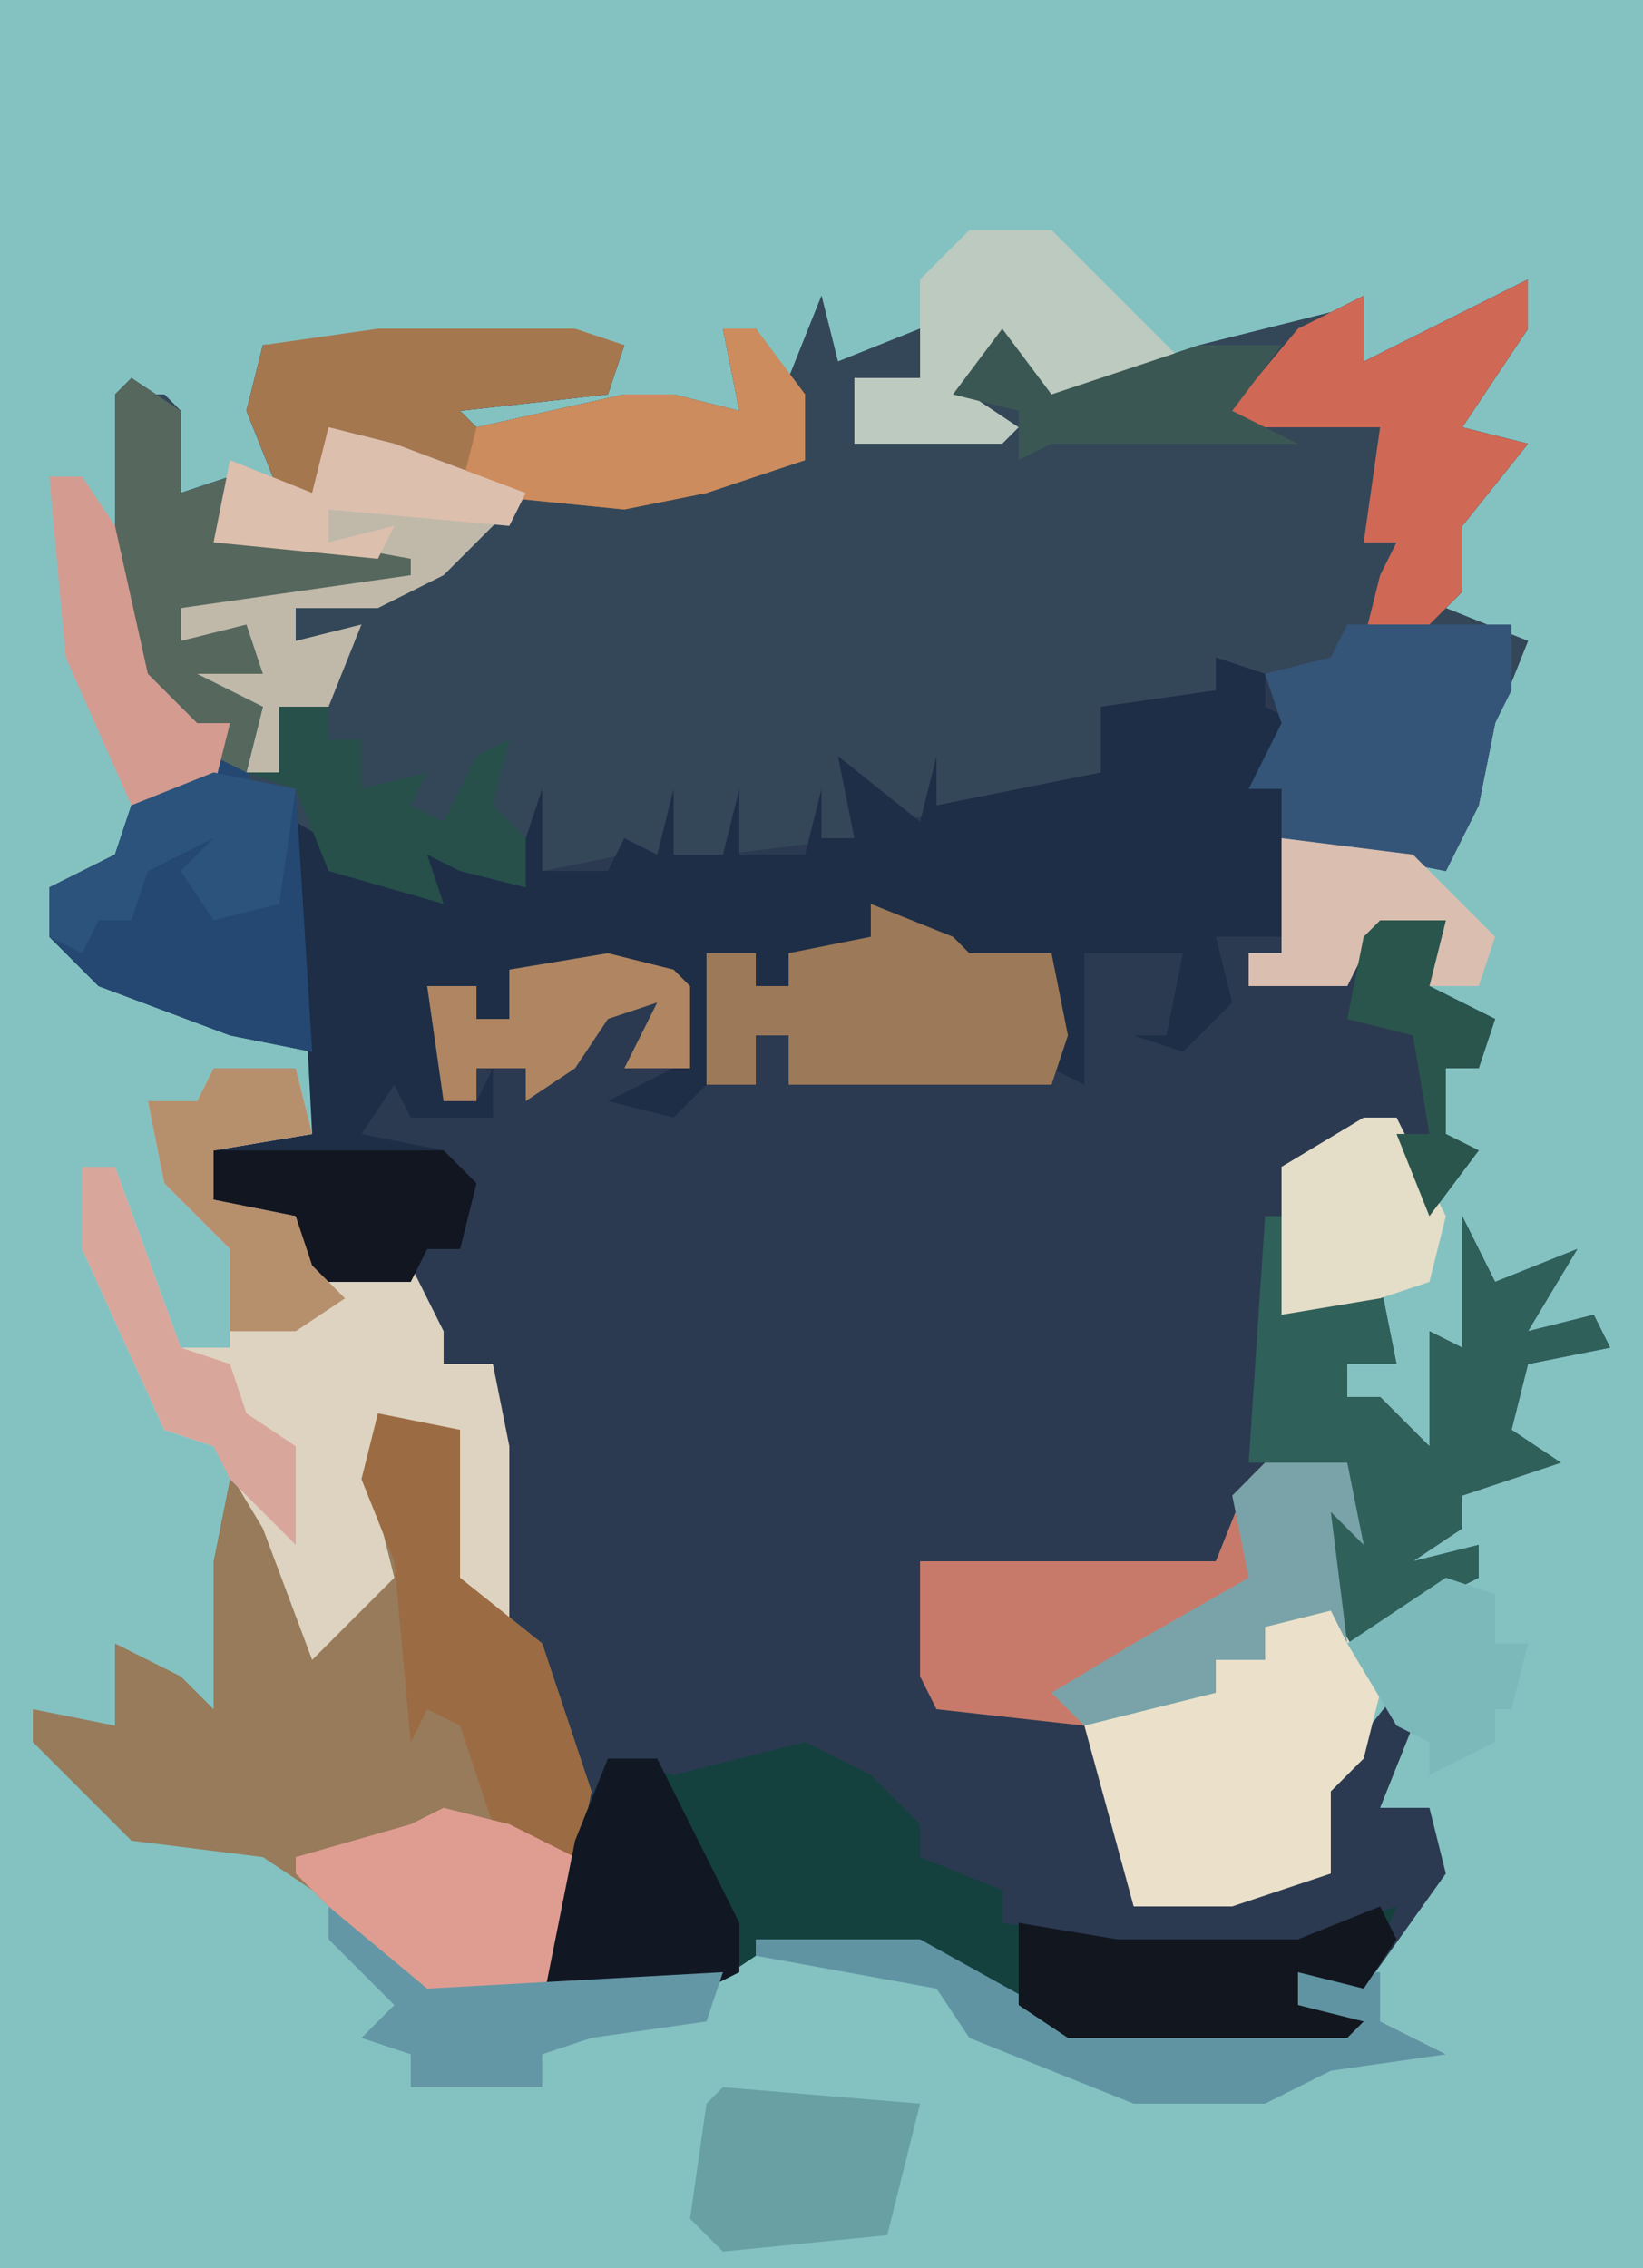
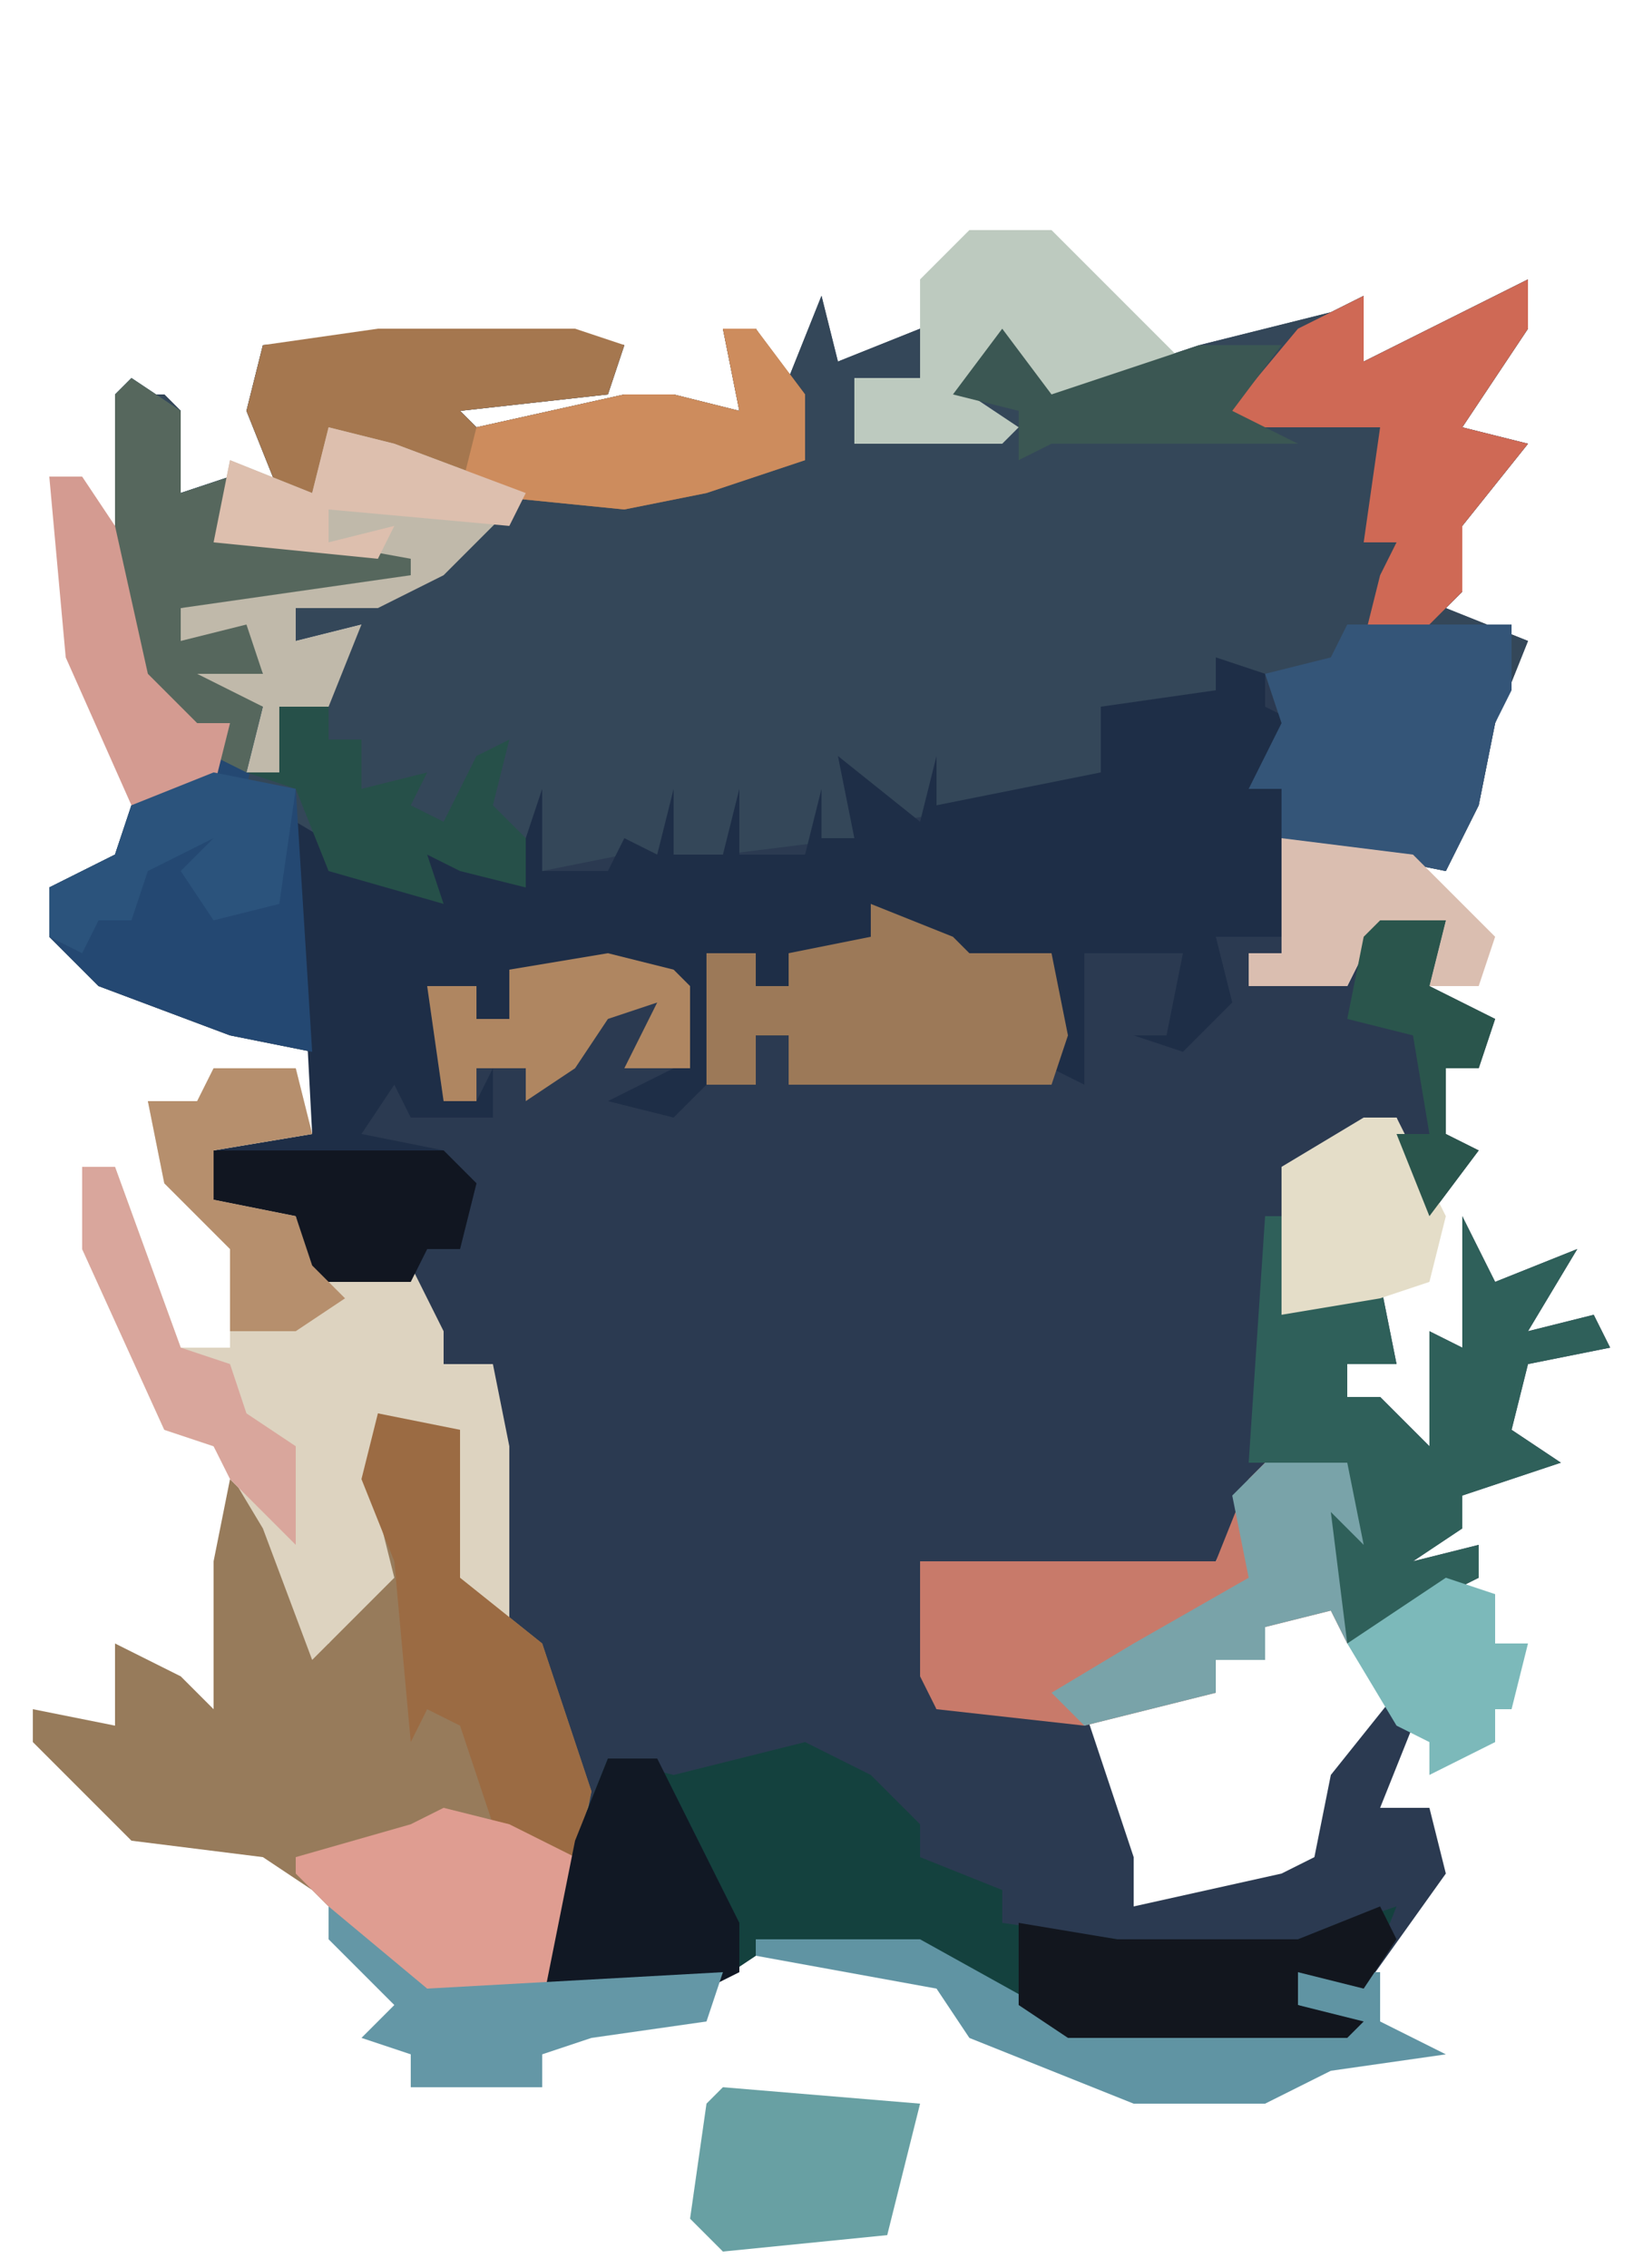
<svg xmlns="http://www.w3.org/2000/svg" version="1.1" width="100" height="138">
-   <path d="M0,0 L100,0 L100,138 L0,138 Z " fill="#84C2C2" transform="translate(0,0)" />
  <path d="M0,0 L0,3 L-4,9 L0,10 L-4,15 L-4,19 L-5,20 L0,22 L-2,27 L-3,32 L-5,36 L-15,34 L-15,41 L-17,41 L-17,43 L-11,43 L-9,39 L-5,39 L-6,43 L-2,45 L-3,48 L-5,48 L-5,52 L-3,53 L-6,57 L-8,51 L-14,54 L-14,62 L-9,61 L-8,66 L-11,66 L-11,68 L-9,68 L-6,71 L-6,64 L-4,65 L-4,57 L-2,61 L3,59 L0,64 L4,63 L5,65 L0,66 L-1,70 L2,72 L-4,74 L-4,76 L-7,78 L-3,77 L-3,79 L-11,83 L-13,74 L-11,74 L-11,72 L-17,74 L-19,78 L-37,78 L-36,87 L-27,87 L-24,96 L-24,99 L-15,97 L-13,96 L-12,91 L-8,86 L-7,88 L-9,93 L-6,93 L-5,97 L-10,104 L-14,103 L-14,105 L-10,106 L-11,107 L-28,107 L-37,102 L-47,102 L-50,104 L-60,105 L-58,92 L-61,83 L-62,82 L-63,71 L-64,68 L-63,66 L-67,67 L-68,61 L-74,61 L-75,57 L-80,56 L-80,53 L-74,52 L-74,47 L-79,46 L-87,43 L-90,40 L-90,37 L-86,35 L-85,32 L-80,31 L-81,28 L-85,24 L-86,22 L-86,7 L-83,7 L-82,8 L-82,13 L-79,12 L-79,15 L-68,17 L-68,18 L-82,20 L-82,22 L-78,21 L-77,24 L-81,24 L-77,26 L-78,30 L-76,30 L-75,26 L-71,21 L-75,22 L-75,20 L-67,18 L-62,14 L-69,11 L-73,10 L-74,13 L-76,13 L-78,8 L-77,4 L-64,3 L-55,4 L-56,7 L-65,8 L-64,9 L-55,7 L-52,7 L-48,8 L-49,3 L-47,3 L-45,6 L-43,1 L-42,5 L-37,3 L-37,6 L-41,6 L-41,10 L-32,9 L-35,7 L-31,3 L-29,7 L-20,4 L-12,2 L-10,1 L-10,5 Z " fill="#2B3A51" transform="translate(93,17)" />
  <path d="M0,0 L0,3 L-4,9 L0,10 L-4,15 L-4,19 L-5,20 L0,22 L-2,27 L-3,32 L-5,36 L-15,34 L-15,31 L-17,31 L-15,27 L-16,24 L-18,25 L-18,26 L-26,26 L-26,30 L-32,32 L-39,33 L-41,31 L-41,34 L-49,35 L-55,35 L-60,36 L-61,34 L-61,37 L-65,36 L-67,35 L-66,38 L-73,36 L-74,35 L-74,47 L-79,46 L-87,43 L-90,40 L-90,37 L-86,35 L-85,32 L-80,31 L-81,28 L-85,24 L-86,22 L-86,7 L-83,7 L-82,8 L-82,13 L-79,12 L-79,15 L-68,17 L-68,18 L-82,20 L-82,22 L-78,21 L-77,24 L-81,24 L-77,26 L-78,30 L-76,30 L-75,26 L-71,21 L-75,22 L-75,20 L-67,18 L-62,14 L-69,11 L-73,10 L-74,13 L-76,13 L-78,8 L-77,4 L-64,3 L-55,4 L-56,7 L-65,8 L-64,9 L-55,7 L-52,7 L-48,8 L-49,3 L-47,3 L-45,6 L-43,1 L-42,5 L-37,3 L-37,6 L-41,6 L-41,10 L-32,9 L-35,7 L-31,3 L-29,7 L-20,4 L-12,2 L-10,1 L-10,5 Z " fill="#344759" transform="translate(93,17)" />
  <path d="M0,0 L3,1 L3,3 L5,4 L2,8 L4,8 L5,5 L6,8 L4,17 L0,17 L1,21 L-2,24 L-5,23 L-3,23 L-2,18 L-8,18 L-8,26 L-10,25 L-10,19 L-15,18 L-16,20 L-16,17 L-21,15 L-21,17 L-19,18 L-22,18 L-22,24 L-23,24 L-23,18 L-26,18 L-26,20 L-28,20 L-28,18 L-31,18 L-31,26 L-33,28 L-37,27 L-33,25 L-33,20 L-37,19 L-40,20 L-43,19 L-43,22 L-45,22 L-45,20 L-48,20 L-47,27 L-45,27 L-44,25 L-44,28 L-49,28 L-50,26 L-52,29 L-47,30 L-45,32 L-46,36 L-48,36 L-49,38 L-55,38 L-56,34 L-61,33 L-61,30 L-55,29 L-56,10 L-51,13 L-48,14 L-48,12 L-44,12 L-42,11 L-41,8 L-41,13 L-37,13 L-36,11 L-34,12 L-33,8 L-33,12 L-30,12 L-29,8 L-29,12 L-25,12 L-24,8 L-24,11 L-22,11 L-23,6 L-18,10 L-17,6 L-17,9 L-7,7 L-7,3 L0,2 Z " fill="#1E2E47" transform="translate(74,40)" />
  <path d="M0,0 L5,1 L5,10 L10,14 L13,23 L11,33 L10,36 L3,36 L-4,29 L-7,27 L-15,26 L-21,20 L-21,18 L-16,19 L-16,14 L-12,16 L-10,18 L-10,9 L-9,4 L-5,8 L-3,14 L0,10 L-1,4 Z " fill="#977B5B" transform="translate(23,86)" />
  <path d="M0,0 L4,2 L7,5 L7,7 L12,9 L12,11 L19,12 L30,12 L36,10 L34,15 L30,14 L30,16 L34,17 L33,18 L16,18 L7,13 L-3,13 L-6,15 L-16,16 L-14,6 L-12,1 L-8,2 Z " fill="#14413E" transform="translate(49,106)" />
  <path d="M0,0 L5,0 L6,4 L0,5 L0,8 L5,9 L6,12 L12,12 L14,16 L14,18 L17,18 L18,23 L18,34 L14,31 L14,22 L10,21 L10,27 L11,31 L6,36 L3,28 L0,23 L-3,22 L-8,11 L-8,6 L-6,6 L-2,17 L1,17 L1,11 L-3,7 L-4,2 L-1,2 Z " fill="#DDD3C0" transform="translate(13,65)" />
  <path d="M0,0 L3,2 L3,7 L6,6 L6,9 L17,11 L17,12 L3,14 L3,16 L7,15 L8,18 L4,18 L8,20 L7,25 L10,25 L11,41 L6,40 L-2,37 L-5,34 L-5,31 L-1,29 L0,26 L5,25 L4,22 L0,18 L-1,16 L-1,1 Z " fill="#244872" transform="translate(8,23)" />
  <path d="M0,0 L5,0 L6,5 L4,3 L5,11 L4,9 L0,10 L0,12 L-3,12 L-3,14 L-11,16 L-20,15 L-21,13 L-21,6 L-3,6 L-1,1 Z " fill="#C87A6A" transform="translate(77,89)" />
  <path d="M0,0 L12,0 L15,1 L14,4 L5,5 L6,6 L15,4 L18,4 L22,5 L21,0 L23,0 L26,4 L26,8 L20,10 L15,11 L5,10 L0,7 L-3,7 L-4,10 L-6,10 L-8,5 L-7,1 Z " fill="#A5774F" transform="translate(23,20)" />
  <path d="M0,0 L1,0 L2,5 L7,4 L8,9 L5,9 L5,11 L7,11 L10,14 L10,7 L12,8 L12,0 L14,4 L19,2 L16,7 L20,6 L21,8 L16,9 L15,13 L18,15 L12,17 L12,19 L9,21 L13,20 L13,22 L5,26 L3,17 L5,17 L5,15 L-1,15 Z " fill="#2F605A" transform="translate(77,74)" />
-   <path d="M0,0 L2,0 L5,5 L4,9 L2,11 L2,16 L-4,18 L-10,18 L-13,7 L-8,5 L-5,5 L-5,3 L-2,3 L-2,1 Z " fill="#EBE0CA" transform="translate(79,98)" />
  <path d="M0,0 L0,3 L-4,9 L0,10 L-4,15 L-4,19 L-7,22 L-10,22 L-9,18 L-8,16 L-10,16 L-9,9 L-19,9 L-14,3 L-10,1 L-10,5 Z " fill="#CF6955" transform="translate(93,17)" />
  <path d="M0,0 L10,0 L10,4 L9,6 L8,11 L6,15 L-4,13 L-4,10 L-6,10 L-4,6 L-5,3 L-1,2 Z " fill="#345578" transform="translate(82,38)" />
  <path d="M0,0 L5,2 L6,3 L11,3 L12,8 L11,11 L8,11 L-5,11 L-5,8 L-7,8 L-7,11 L-10,11 L-10,3 L-7,3 L-7,5 L-5,5 L-5,3 L0,2 Z " fill="#9C7958" transform="translate(53,55)" />
  <path d="M0,0 L4,1 L12,4 L7,9 L3,11 L-2,11 L-2,13 L2,12 L0,17 L-2,18 L-3,21 L-5,21 L-4,17 L-8,16 L-10,14 L-4,15 L-5,13 L-9,13 L-9,11 L-2,9 L-1,8 L-7,7 L-6,2 L-1,4 Z " fill="#C0B9AA" transform="translate(20,26)" />
  <path d="M0,0 L5,1 L5,10 L10,14 L13,23 L12,27 L7,25 L5,19 L3,18 L2,20 L1,9 L-1,4 Z M1,20 Z " fill="#9B6B43" transform="translate(23,86)" />
  <path d="M0,0 L3,2 L3,7 L6,6 L6,9 L17,11 L17,12 L3,14 L3,16 L7,15 L8,18 L4,18 L8,20 L7,24 L5,23 L0,18 L-1,16 L-1,1 Z " fill="#56675D" transform="translate(8,23)" />
  <path d="M0,0 L5,0 L9,4 L13,8 L4,11 L2,7 L0,10 L3,12 L2,13 L-7,13 L-7,9 L-3,9 L-3,3 Z " fill="#BDCABF" transform="translate(59,14)" />
  <path d="M0,0 L4,1 L8,3 L6,12 L-1,12 L-9,4 L-9,3 L-2,1 Z " fill="#DF9D91" transform="translate(27,110)" />
  <path d="M0,0 L10,0 L19,5 L36,5 L33,4 L33,2 L38,2 L38,5 L42,7 L35,8 L31,10 L23,10 L13,6 L11,3 L0,1 Z " fill="#6094A3" transform="translate(46,118)" />
  <path d="M0,0 L1,2 L-1,5 L-5,4 L-5,6 L-1,7 L-2,8 L-19,8 L-22,6 L-22,1 L-16,2 L-5,2 Z " fill="#12161E" transform="translate(84,116)" />
  <path d="M0,0 L3,0 L8,10 L8,13 L6,14 L-4,15 L-2,5 Z " fill="#111824" transform="translate(37,107)" />
  <path d="M0,0 L2,0 L5,4 L5,8 L-1,10 L-6,11 L-16,10 L-15,6 L-6,4 L-3,4 L1,5 Z " fill="#CD8C5D" transform="translate(44,20)" />
  <path d="M0,0 L5,0 L6,5 L4,3 L5,11 L4,9 L0,10 L0,12 L-3,12 L-3,14 L-11,16 L-13,14 L-8,11 L-1,7 L-2,2 Z " fill="#79A3A9" transform="translate(77,89)" />
  <path d="M0,0 L14,0 L16,2 L15,6 L13,6 L12,8 L6,8 L5,4 L0,3 Z " fill="#111621" transform="translate(13,70)" />
  <path d="M0,0 L12,1 L10,9 L0,10 L-2,8 L-1,1 Z " fill="#68A0A3" transform="translate(44,127)" />
  <path d="M0,0 L3,0 L3,2 L5,2 L5,5 L9,4 L8,6 L10,7 L12,3 L14,2 L13,6 L15,8 L15,11 L11,10 L9,9 L10,12 L3,10 L1,5 L-2,4 L0,4 Z " fill="#265049" transform="translate(17,43)" />
  <path d="M0,0 L4,1 L5,2 L5,7 L1,7 L3,3 L0,4 L-2,7 L-5,9 L-5,7 L-8,7 L-8,9 L-10,9 L-11,2 L-8,2 L-8,4 L-6,4 L-6,1 Z " fill="#AF8661" transform="translate(37,58)" />
  <path d="M0,0 L6,5 L24,4 L23,7 L16,8 L13,9 L13,11 L5,11 L5,9 L2,8 L4,6 L0,2 Z " fill="#6497A6" transform="translate(20,116)" />
  <path d="M0,0 L2,0 L5,6 L4,10 L1,11 L-5,12 L-5,3 Z " fill="#E4DDC8" transform="translate(83,68)" />
  <path d="M0,0 L8,1 L13,6 L12,9 L9,9 L10,5 L5,7 L4,9 L-2,9 L-2,7 L0,7 Z " fill="#DABEB0" transform="translate(78,51)" />
  <path d="M0,0 L5,0 L6,4 L0,5 L0,8 L5,9 L6,12 L8,14 L5,16 L1,16 L1,11 L-3,7 L-4,2 L-1,2 Z " fill="#B68F6D" transform="translate(13,65)" />
  <path d="M0,0 L2,0 L4,3 L6,12 L9,15 L11,15 L10,19 L5,20 L1,11 Z " fill="#D49B91" transform="translate(3,29)" />
  <path d="M0,0 L3,4 L12,1 L17,1 L14,5 L18,7 L3,7 L1,8 L1,5 L-3,4 Z " fill="#3B5753" transform="translate(61,20)" />
  <path d="M0,0 L3,1 L3,4 L5,4 L4,8 L3,8 L3,10 L-1,12 L-1,10 L-3,9 L-6,4 Z " fill="#7CB9BA" transform="translate(88,96)" />
  <path d="M0,0 L4,1 L12,4 L11,6 L0,5 L0,7 L4,6 L3,8 L-7,7 L-6,2 L-1,4 Z " fill="#DDBFAE" transform="translate(20,26)" />
  <path d="M0,0 L2,0 L6,11 L9,12 L10,15 L13,17 L13,23 L9,19 L8,17 L5,16 L0,5 Z " fill="#D9A69C" transform="translate(5,71)" />
  <path d="M0,0 L4,0 L3,4 L7,6 L6,9 L4,9 L4,13 L6,14 L3,18 L1,13 L3,13 L2,7 L-2,6 L-1,1 Z " fill="#2A554C" transform="translate(84,56)" />
  <path d="M0,0 L5,1 L4,8 L0,9 L-2,6 L0,4 L-4,6 L-5,9 L-7,9 L-8,11 L-10,10 L-10,7 L-6,5 L-5,2 Z " fill="#2B537C" transform="translate(13,47)" />
</svg>